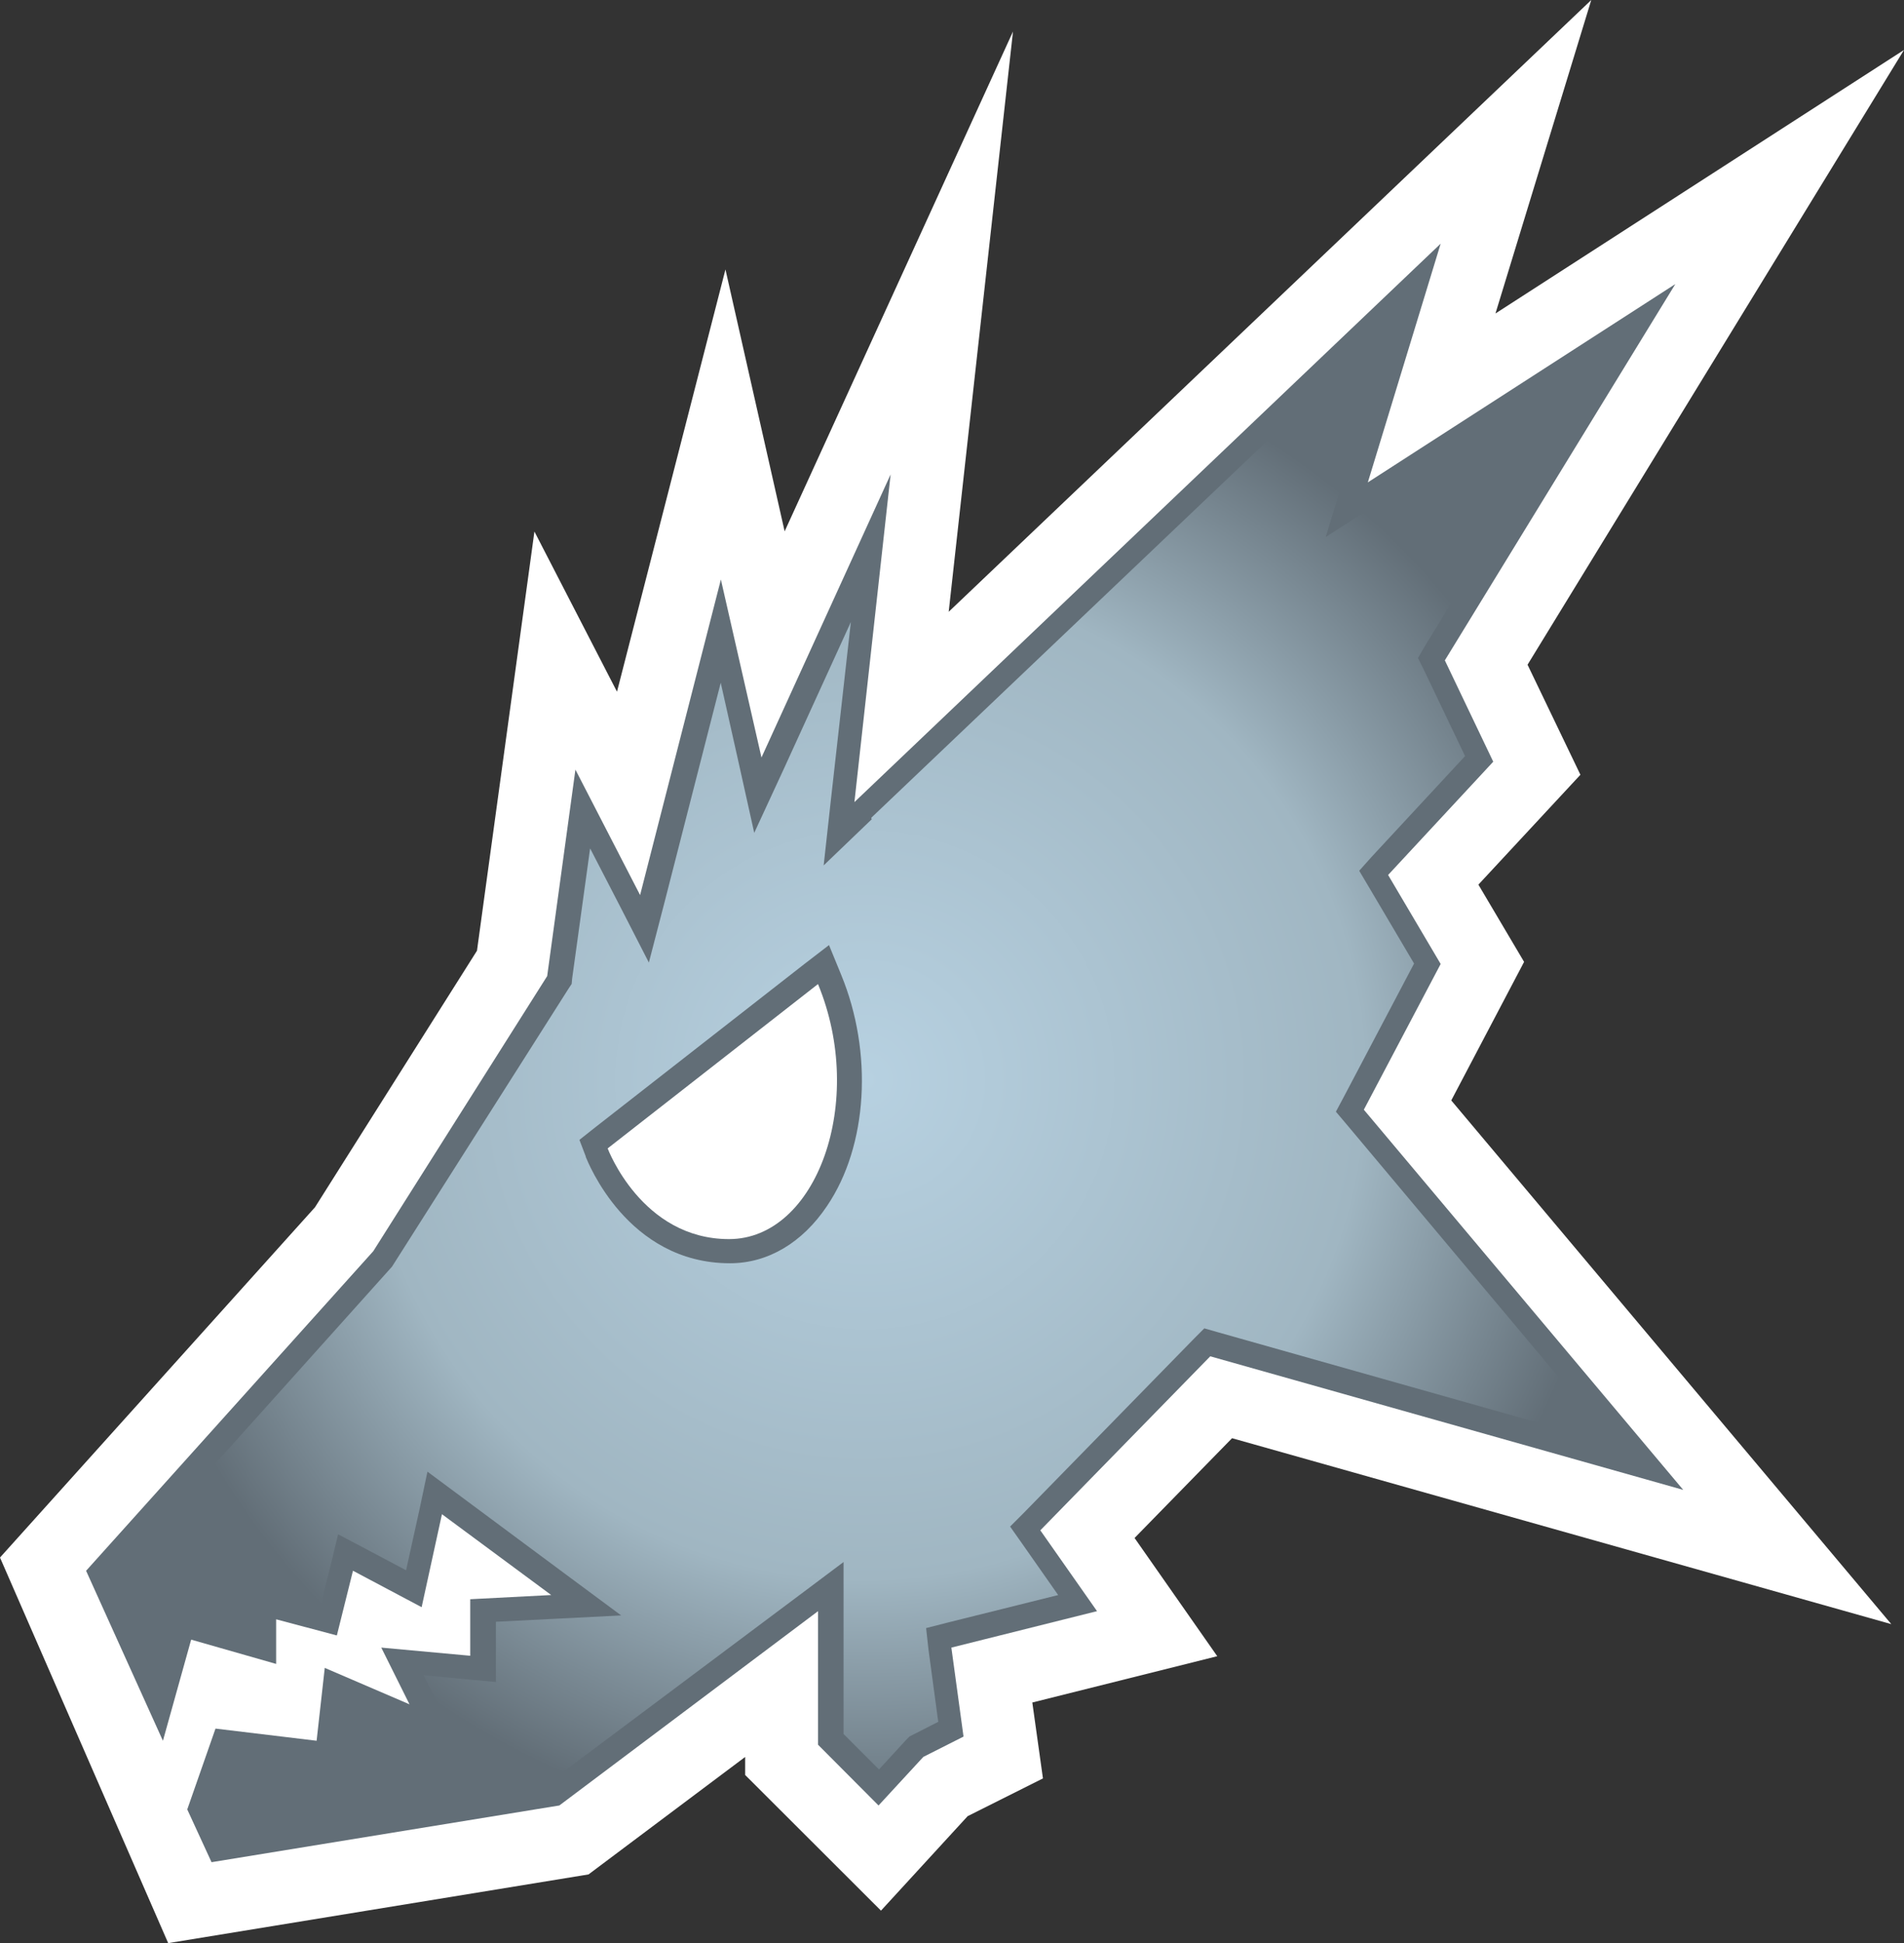
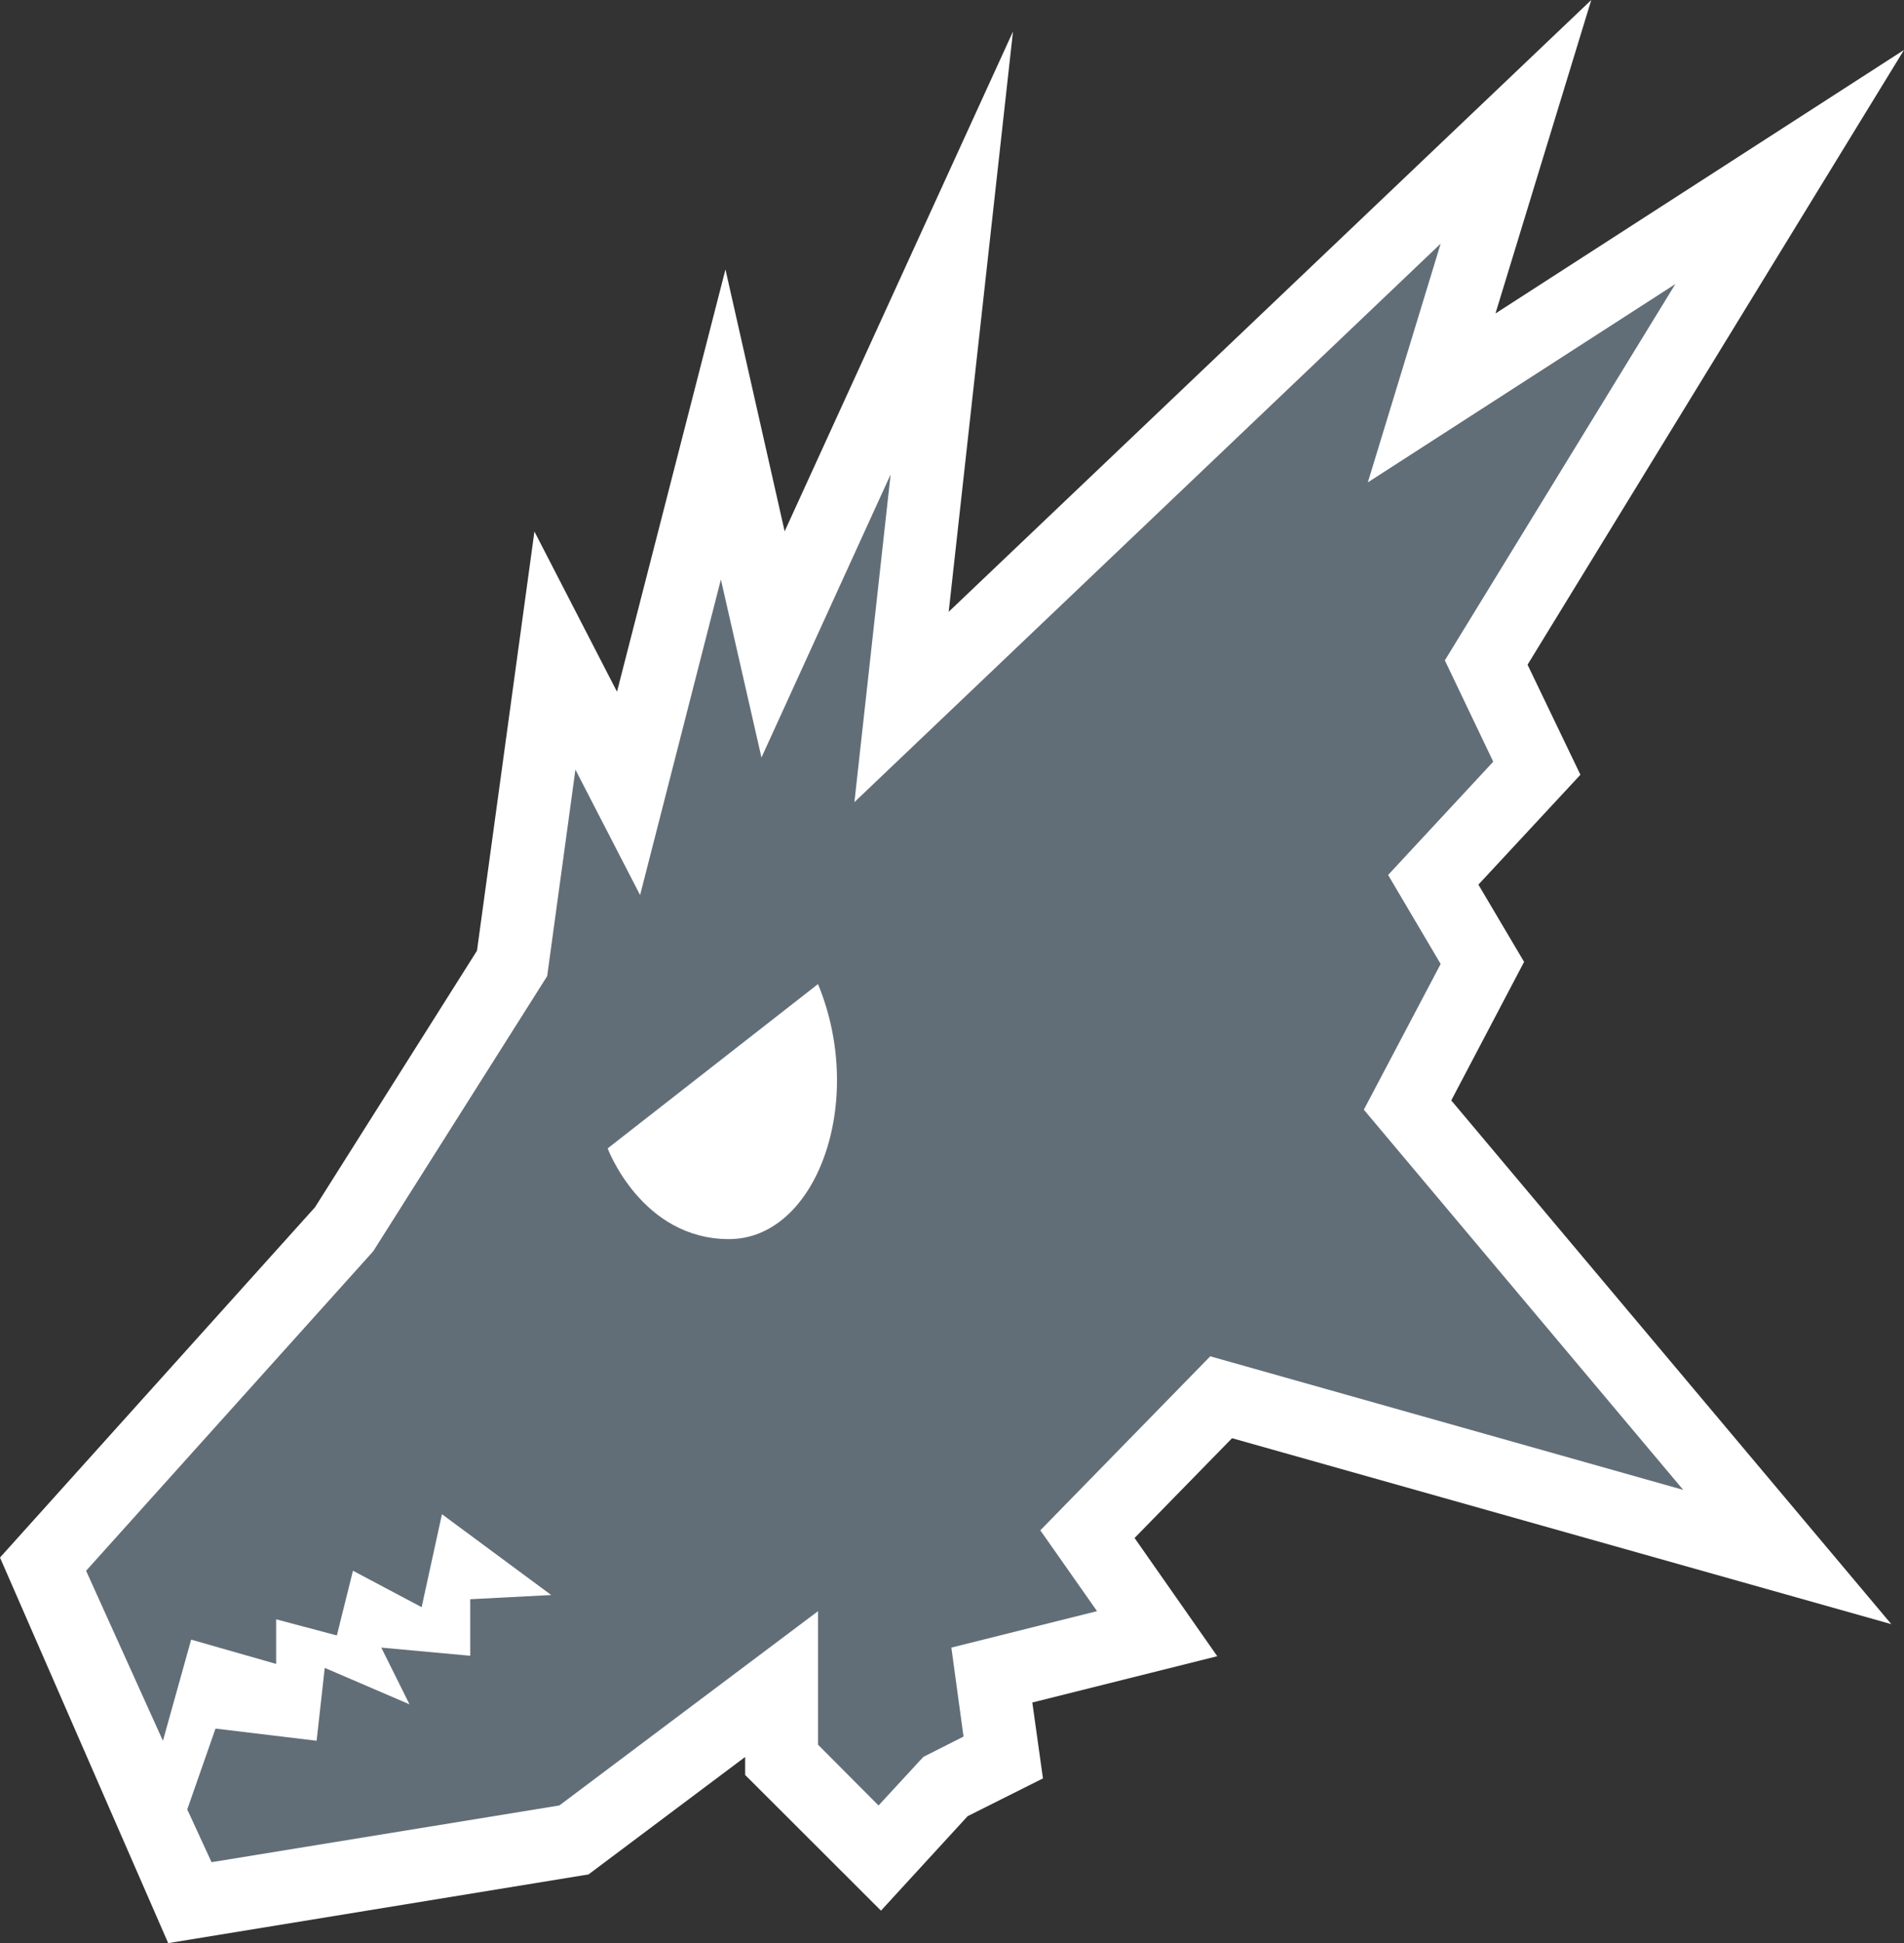
<svg xmlns="http://www.w3.org/2000/svg" version="1.1" width="600" height="612.03" id="svg5254">
  <rect width="100%" height="100%" fill="#333333" stroke="none" />
  <defs id="defs5256">
    <radialGradient cx="0" cy="0" r="1" fx="0" fy="0" id="radialGradient536" gradientUnits="userSpaceOnUse" gradientTransform="matrix(15.491,0,0,-15.491,663.692,257.067)" spreadMethod="pad">
      <stop id="stop538" offset="0" style="stop-color:#b7d1e1;stop-opacity:1" />
      <stop id="stop540" offset="0.66" style="stop-color:#a0b6c2;stop-opacity:1" />
      <stop id="stop542" offset="1" style="stop-color:#626e77;stop-opacity:1" />
    </radialGradient>
  </defs>
  <path d="M53 612.03 0 490.59 99.27 380.25 150.31 299.45 168.41 167.42 194.43 217.87 228.61 84.87 247.26 167.36 319.22 9.93 298.96 192.7 501.45 0 471.26 98.74 600 15.73 481.37 209.37l16.66 34.66-32.15 34.61 14.4 24.33-22.95 43.64 138.67 164.96-207.75-58.57-30.72 31.43 26.06 37.24-58.28 14.58 3.35 23.91-23.73 11.89-27.31 29.76-42.8-42.73 0-5.68-49.36 37-132.46 21.64z" id="path530" style="fill-opacity:1;fill-rule:nonzero;fill:#fff" />
  <path d="m229.74 390.29c-27.6 0-38.25-28.57-38.25-28.57l66.28-51.76c15.3 37-0.41 80.33-28.03 80.33m300.7 79.01-100.66-119.77 24.21-45.9-16.56-28.03 33.13-35.68-15.25-31.92 72.63-118.52-96.9 62.46 22.95-75.19-184.74 175.9 11.41-103.22-40.7 89.17-12.79-56.06-25.46 99.39-20.38-39.51-8.9 65.03-54.81 86.66-90.49 100.65 24.21 53.55 8.9-31.86 26.78 7.65 0-14.05 19.13 5.08 5.08-20.38 21.64 11.48 6.4-29.29 34.43 25.46-25.52 1.32 0 17.81-28.03-2.57 8.9 17.87-26.71-11.48-2.57 22.95-31.86-3.83-8.9 25.46 7.65 16.62 109.61-17.87 81.52-61.2 0 42.08 19.06 19.13 14.11-15.3 12.67-6.4-3.83-28.03 45.9-11.48-17.87-25.46 53.55-54.81 149.07 42.08z" id="path532" style="fill-opacity:1;fill-rule:nonzero;fill:#626e77" />
  <g transform="matrix(15.301,0,0,-15.301,-9882.557,4273.489)" id="g534">
-     <path d="m663.83 262.43-0.99-0.95 0.15 1.36 0.41 3.65-1.37-3-0.62-1.34-0.32 1.44-0.37 1.65-1.15-4.49-0.33-1.27-0.6 1.17-0.61 1.18-0.37-2.68-0.01-0.11-0.06-0.09-3.64-5.73-5.69-6.34 0.88-1.94 0.21 0.76 0.14 0.48 0.49-0.14 1.11-0.32 0 0.25 0 0.65 0.63-0.17 0.76-0.2 0.21 0.84 0.15 0.62 0.57-0.3 0.83-0.44 0.28 1.27 0.16 0.76 0.62-0.46 2.25-1.67 1.12-0.83-1.39-0.07-1.19-0.06 0-0.69 0-0.55-0.55 0.05-0.94 0.09 0.18-0.36 0.61-1.22-1.25 0.54-1.13 0.48-0.09-0.83-0.06-0.5-0.5 0.06-1.69 0.2-0.38-1.1 0.26-0.55 6.66 1.09 5.24 3.92 0.8 0.6 0-1 0-2.54 0.73-0.73 0.56 0.61 0.07 0.07 0.08 0.04 0.51 0.26-0.2 1.48-0.05 0.45 0.43 0.11 2.29 0.57-0.75 1.07-0.24 0.34 0.29 0.29 3.5 3.58 0.21 0.21 0.28-0.08 8.18-2.31-5.53 6.59-0.22 0.26 0.16 0.3 1.45 2.75-0.94 1.59-0.19 0.32 0.25 0.28 1.93 2.08-0.85 1.78-0.12 0.24 0.14 0.24 3.6 5.88-4.49-2.89-1.15-0.74 0.4 1.31 0.94 3.09-10.7-10.18zm-5.89-6.94-0.13 0.34 0.29 0.23 4.33 3.38 0.52 0.4 0.25-0.61c0.66-1.6 0.55-3.52-0.29-4.76l0 0c-0.51-0.76-1.22-1.18-2-1.18l0 0c-2.12 0-2.93 2.1-2.97 2.19" id="path544" style="fill-opacity:1;fill-rule:nonzero;fill:url(#radialGradient536)" />
-   </g>
+     </g>
</svg>